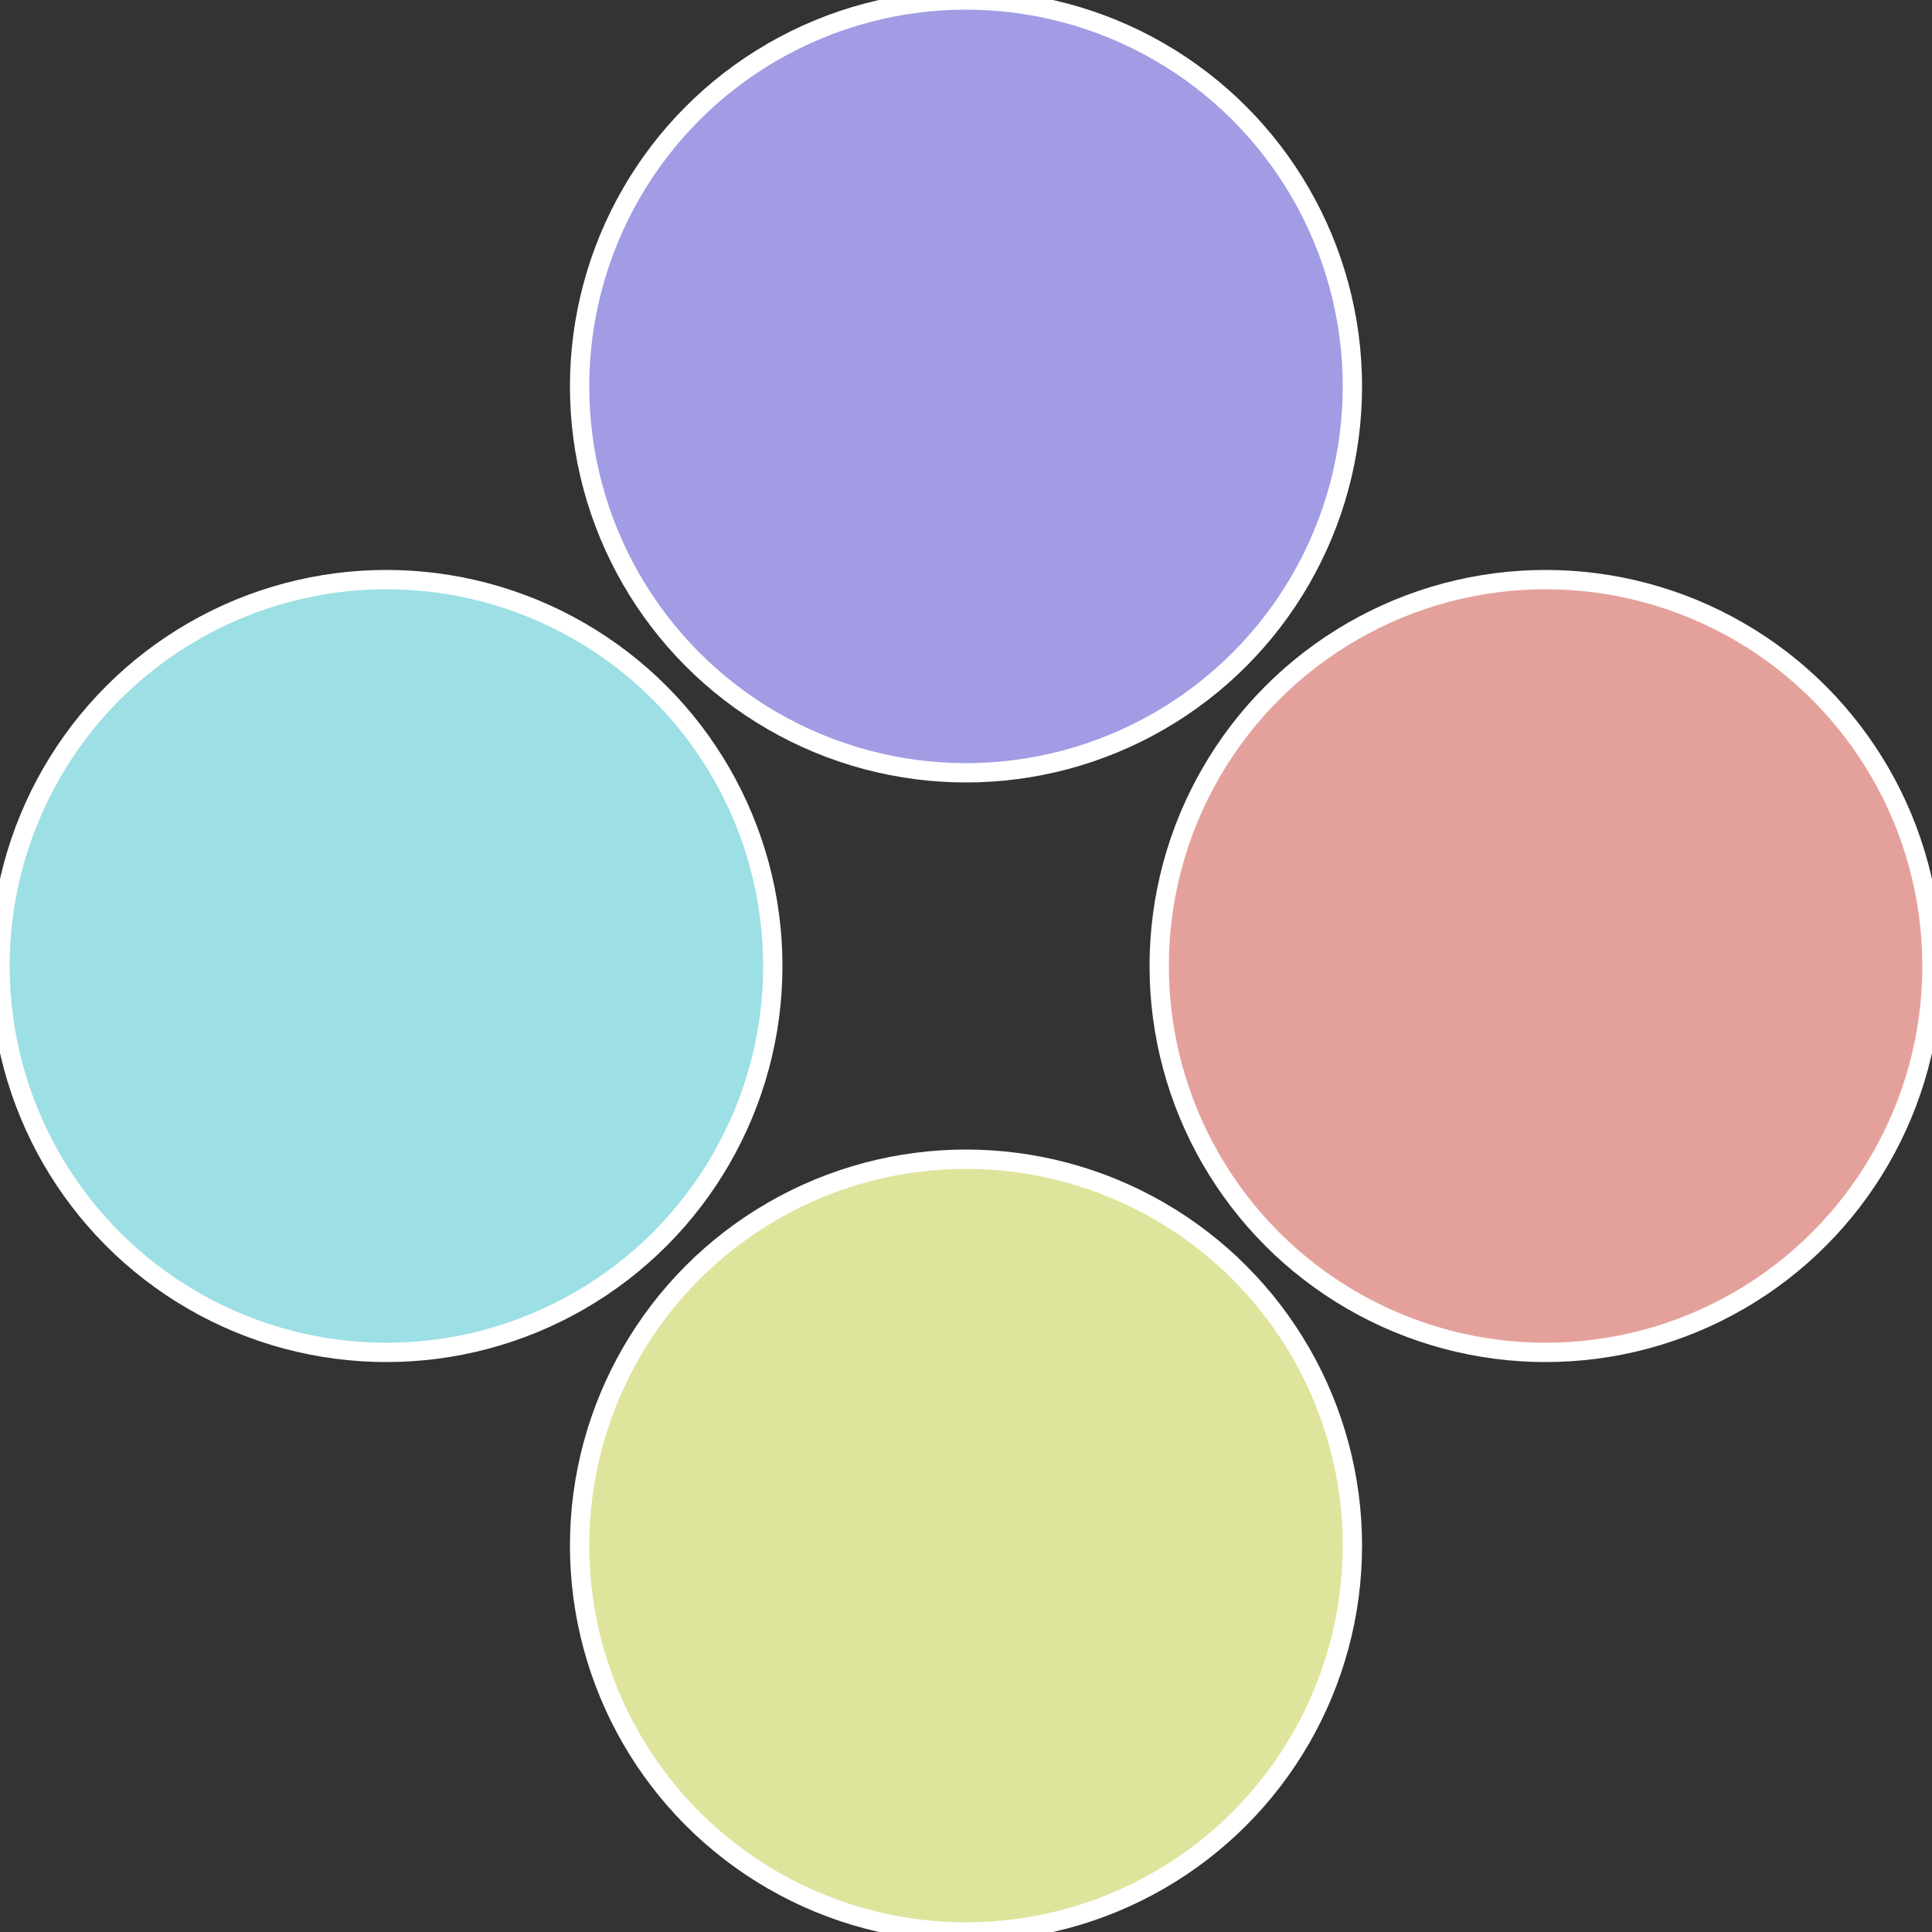
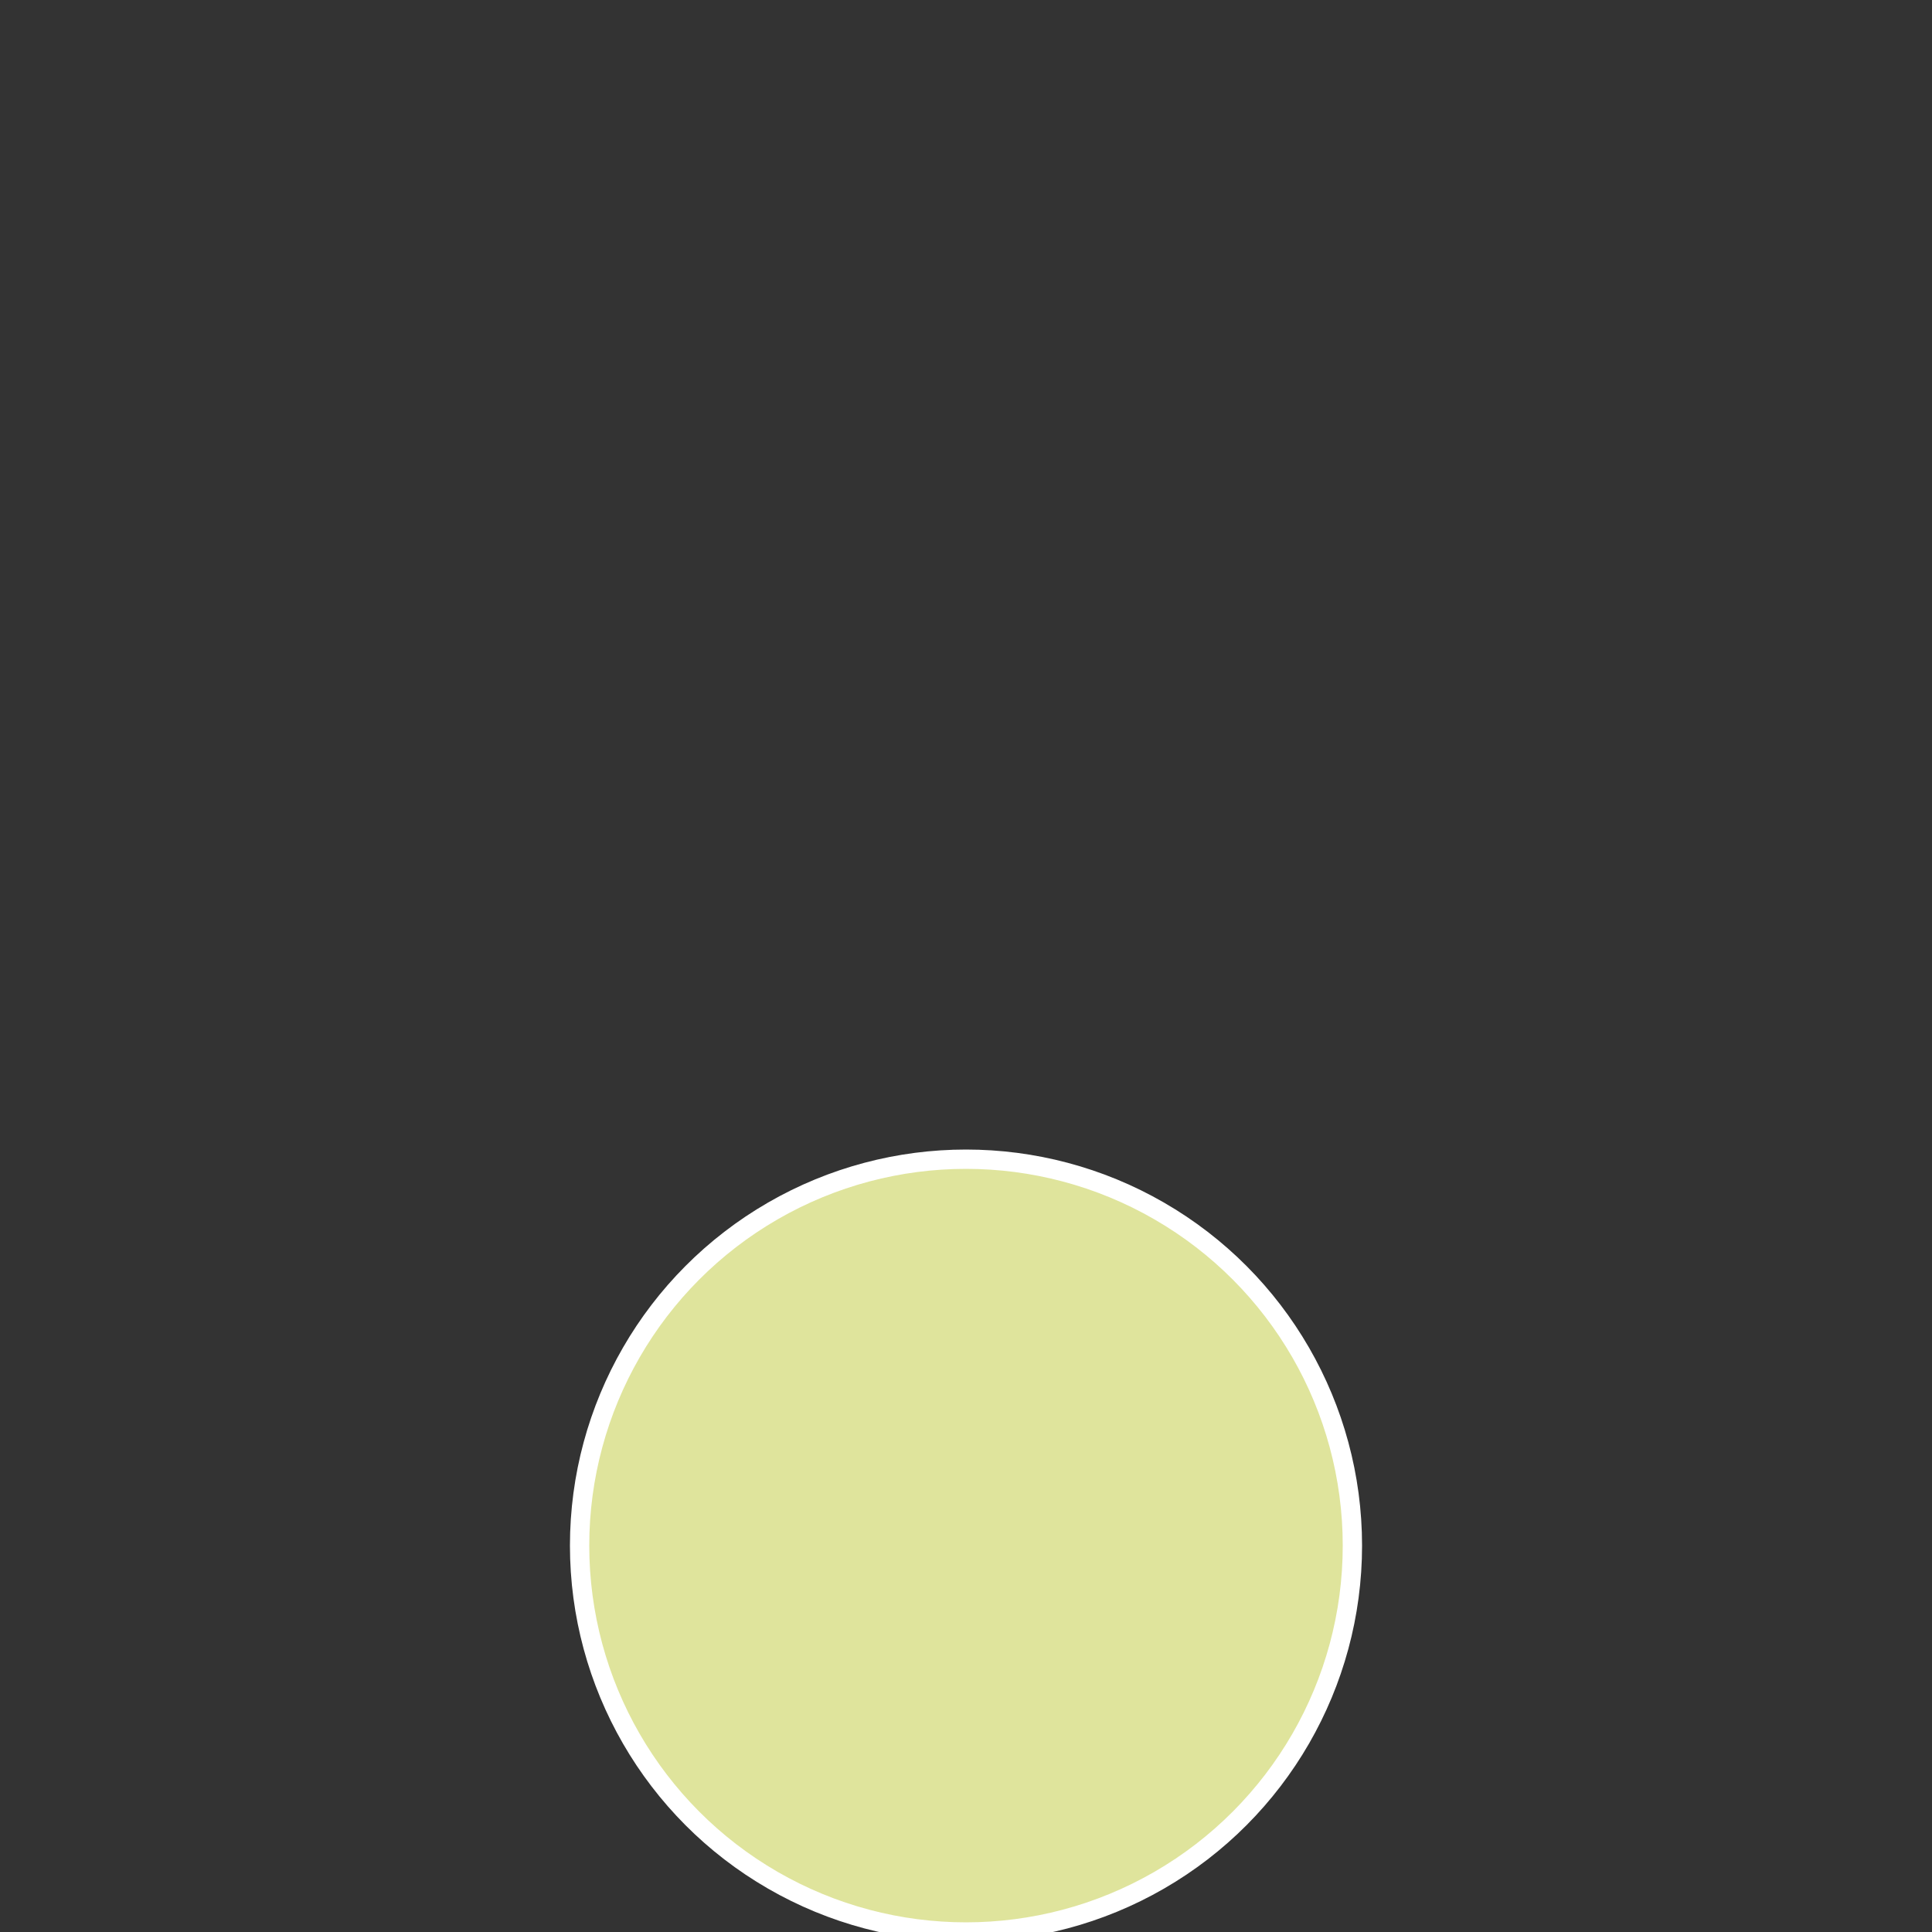
<svg xmlns="http://www.w3.org/2000/svg" width="500" height="500" viewBox="-1 -1 2 2">
  <rect x="-1" y="-1" width="2" height="2" fill="#333333" stroke="none" />
-   <circle cx="0.6" cy="0" r="0.4" fill="#e4a19c" stroke="#fff" stroke-width="1%" />
  <circle cx="3.6739403974421E-17" cy="0.6" r="0.4" fill="#dfe49c" stroke="#fff" stroke-width="1%" />
-   <circle cx="-0.6" cy="7.3478807948841E-17" r="0.4" fill="#9cdfe4" stroke="#fff" stroke-width="1%" />
-   <circle cx="-1.1021821192326E-16" cy="-0.6" r="0.4" fill="#a19ce4" stroke="#fff" stroke-width="1%" />
</svg>